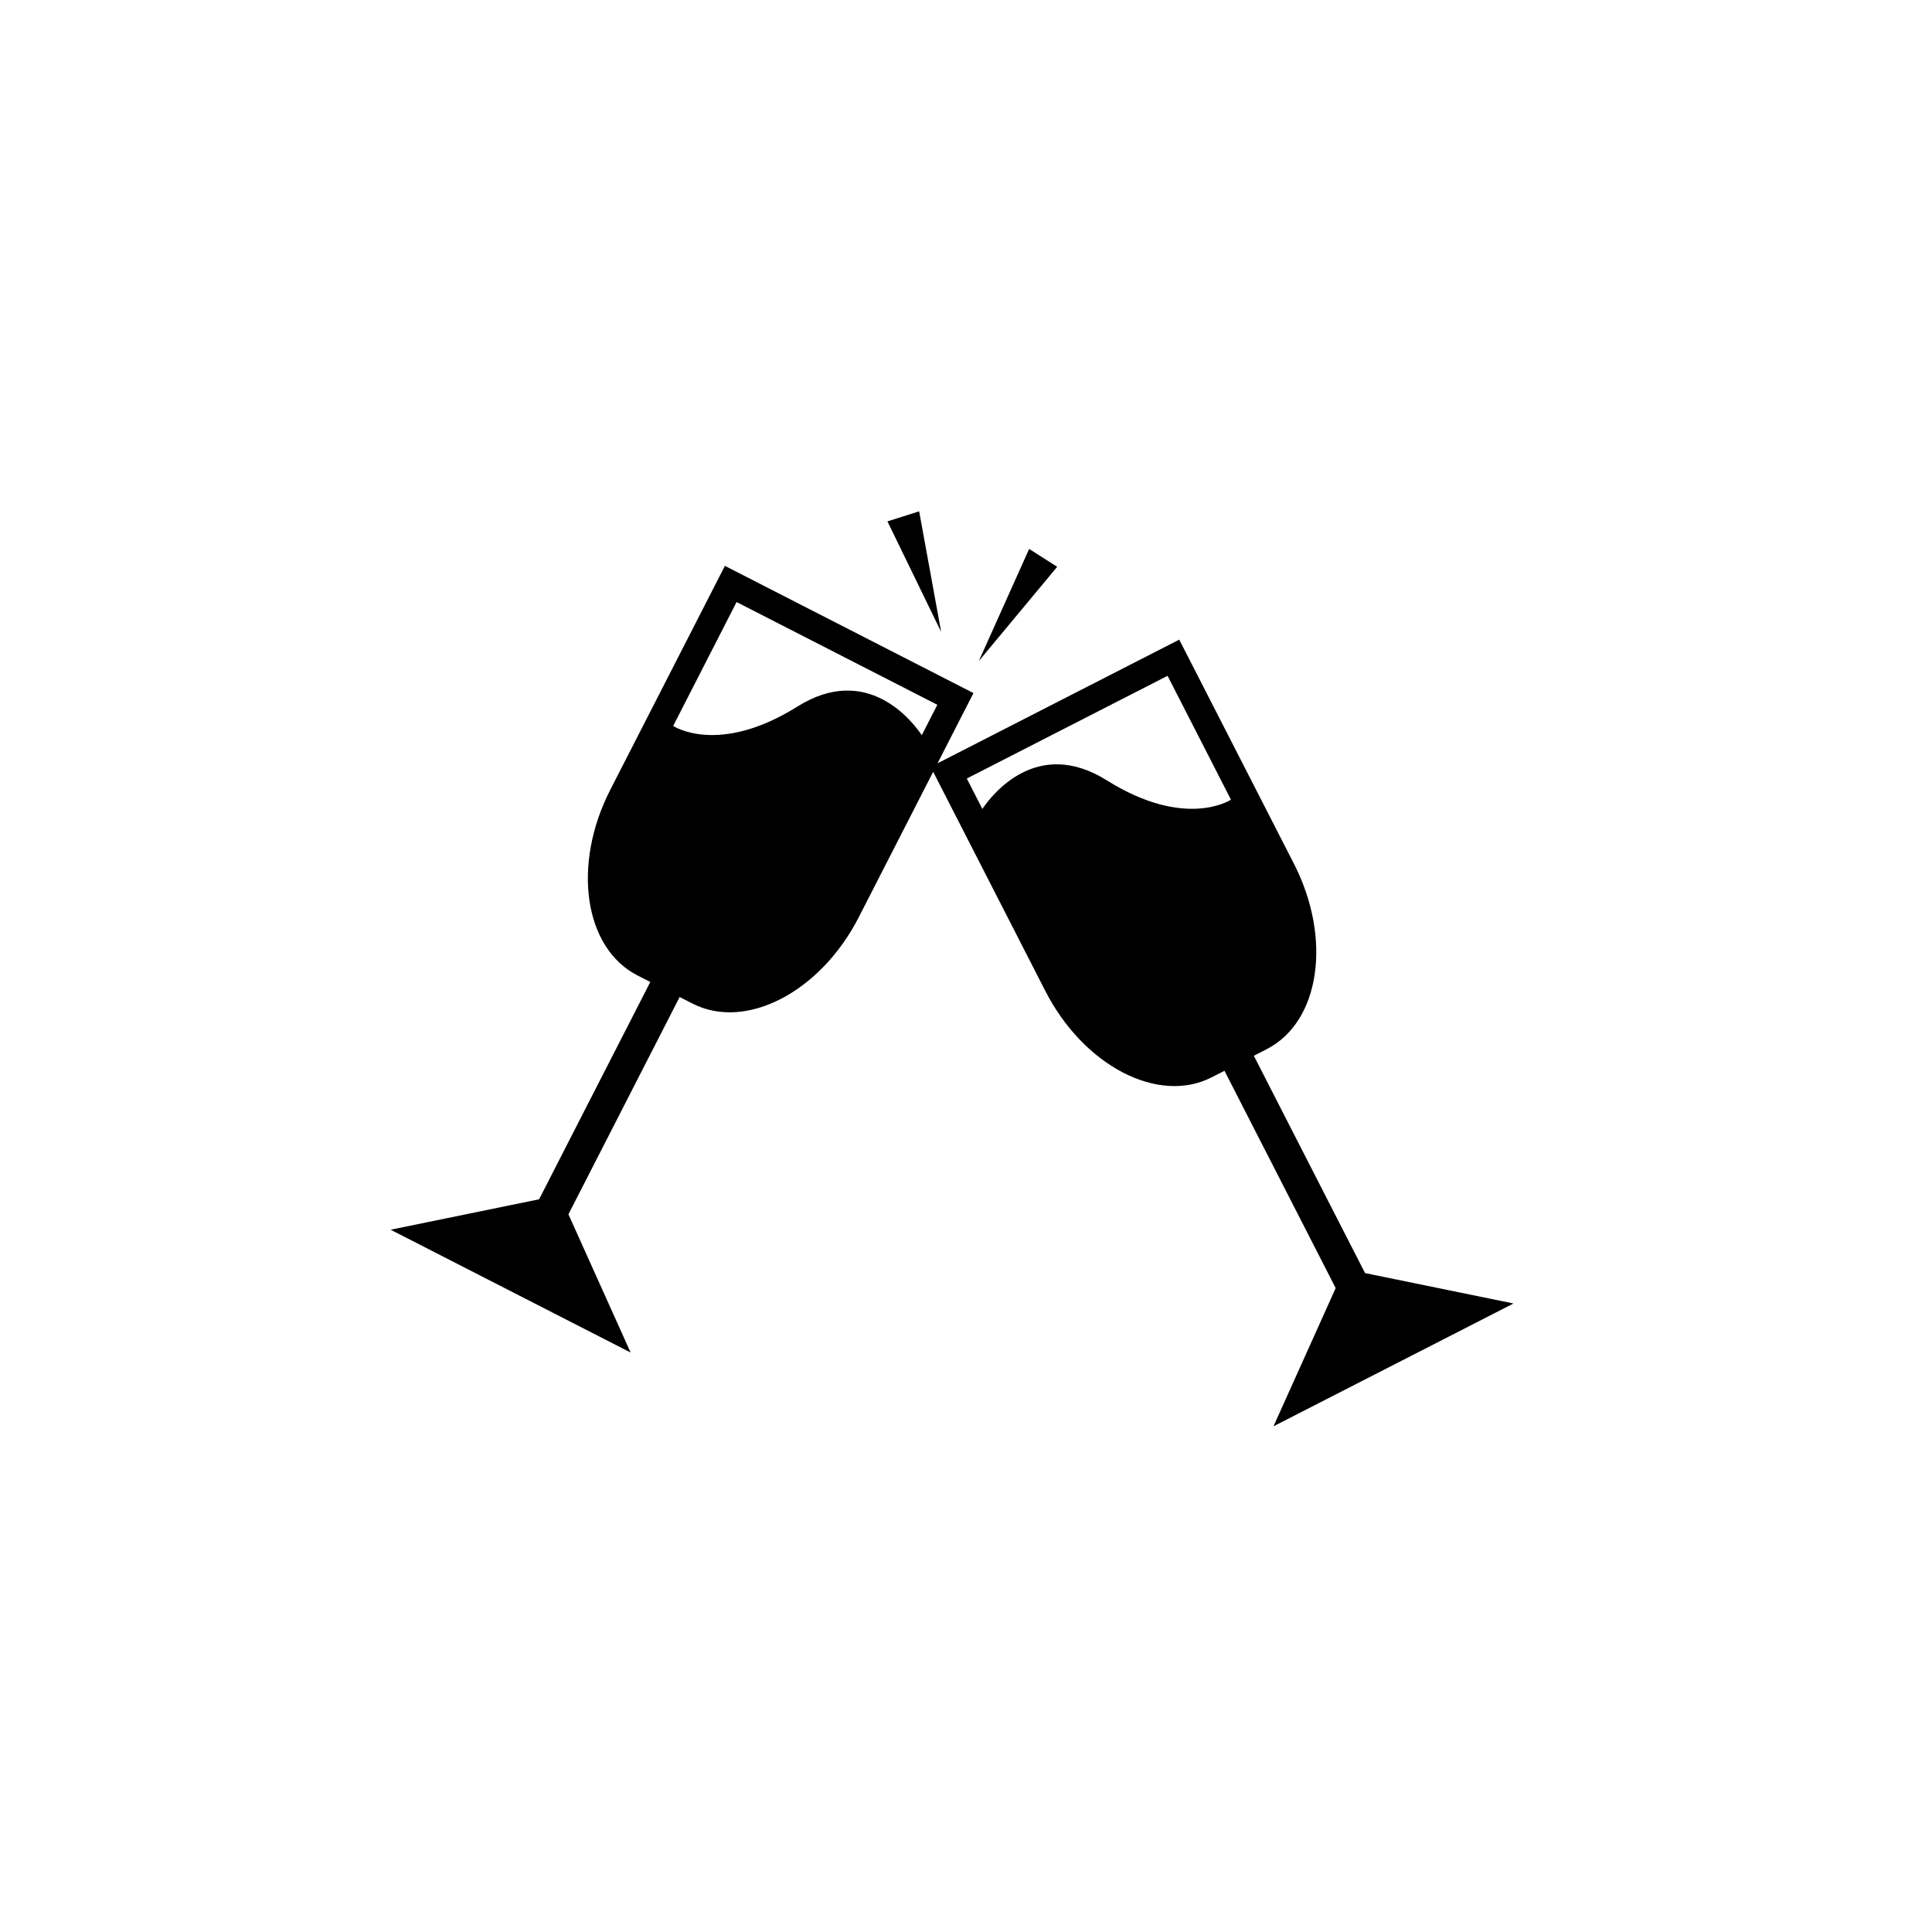
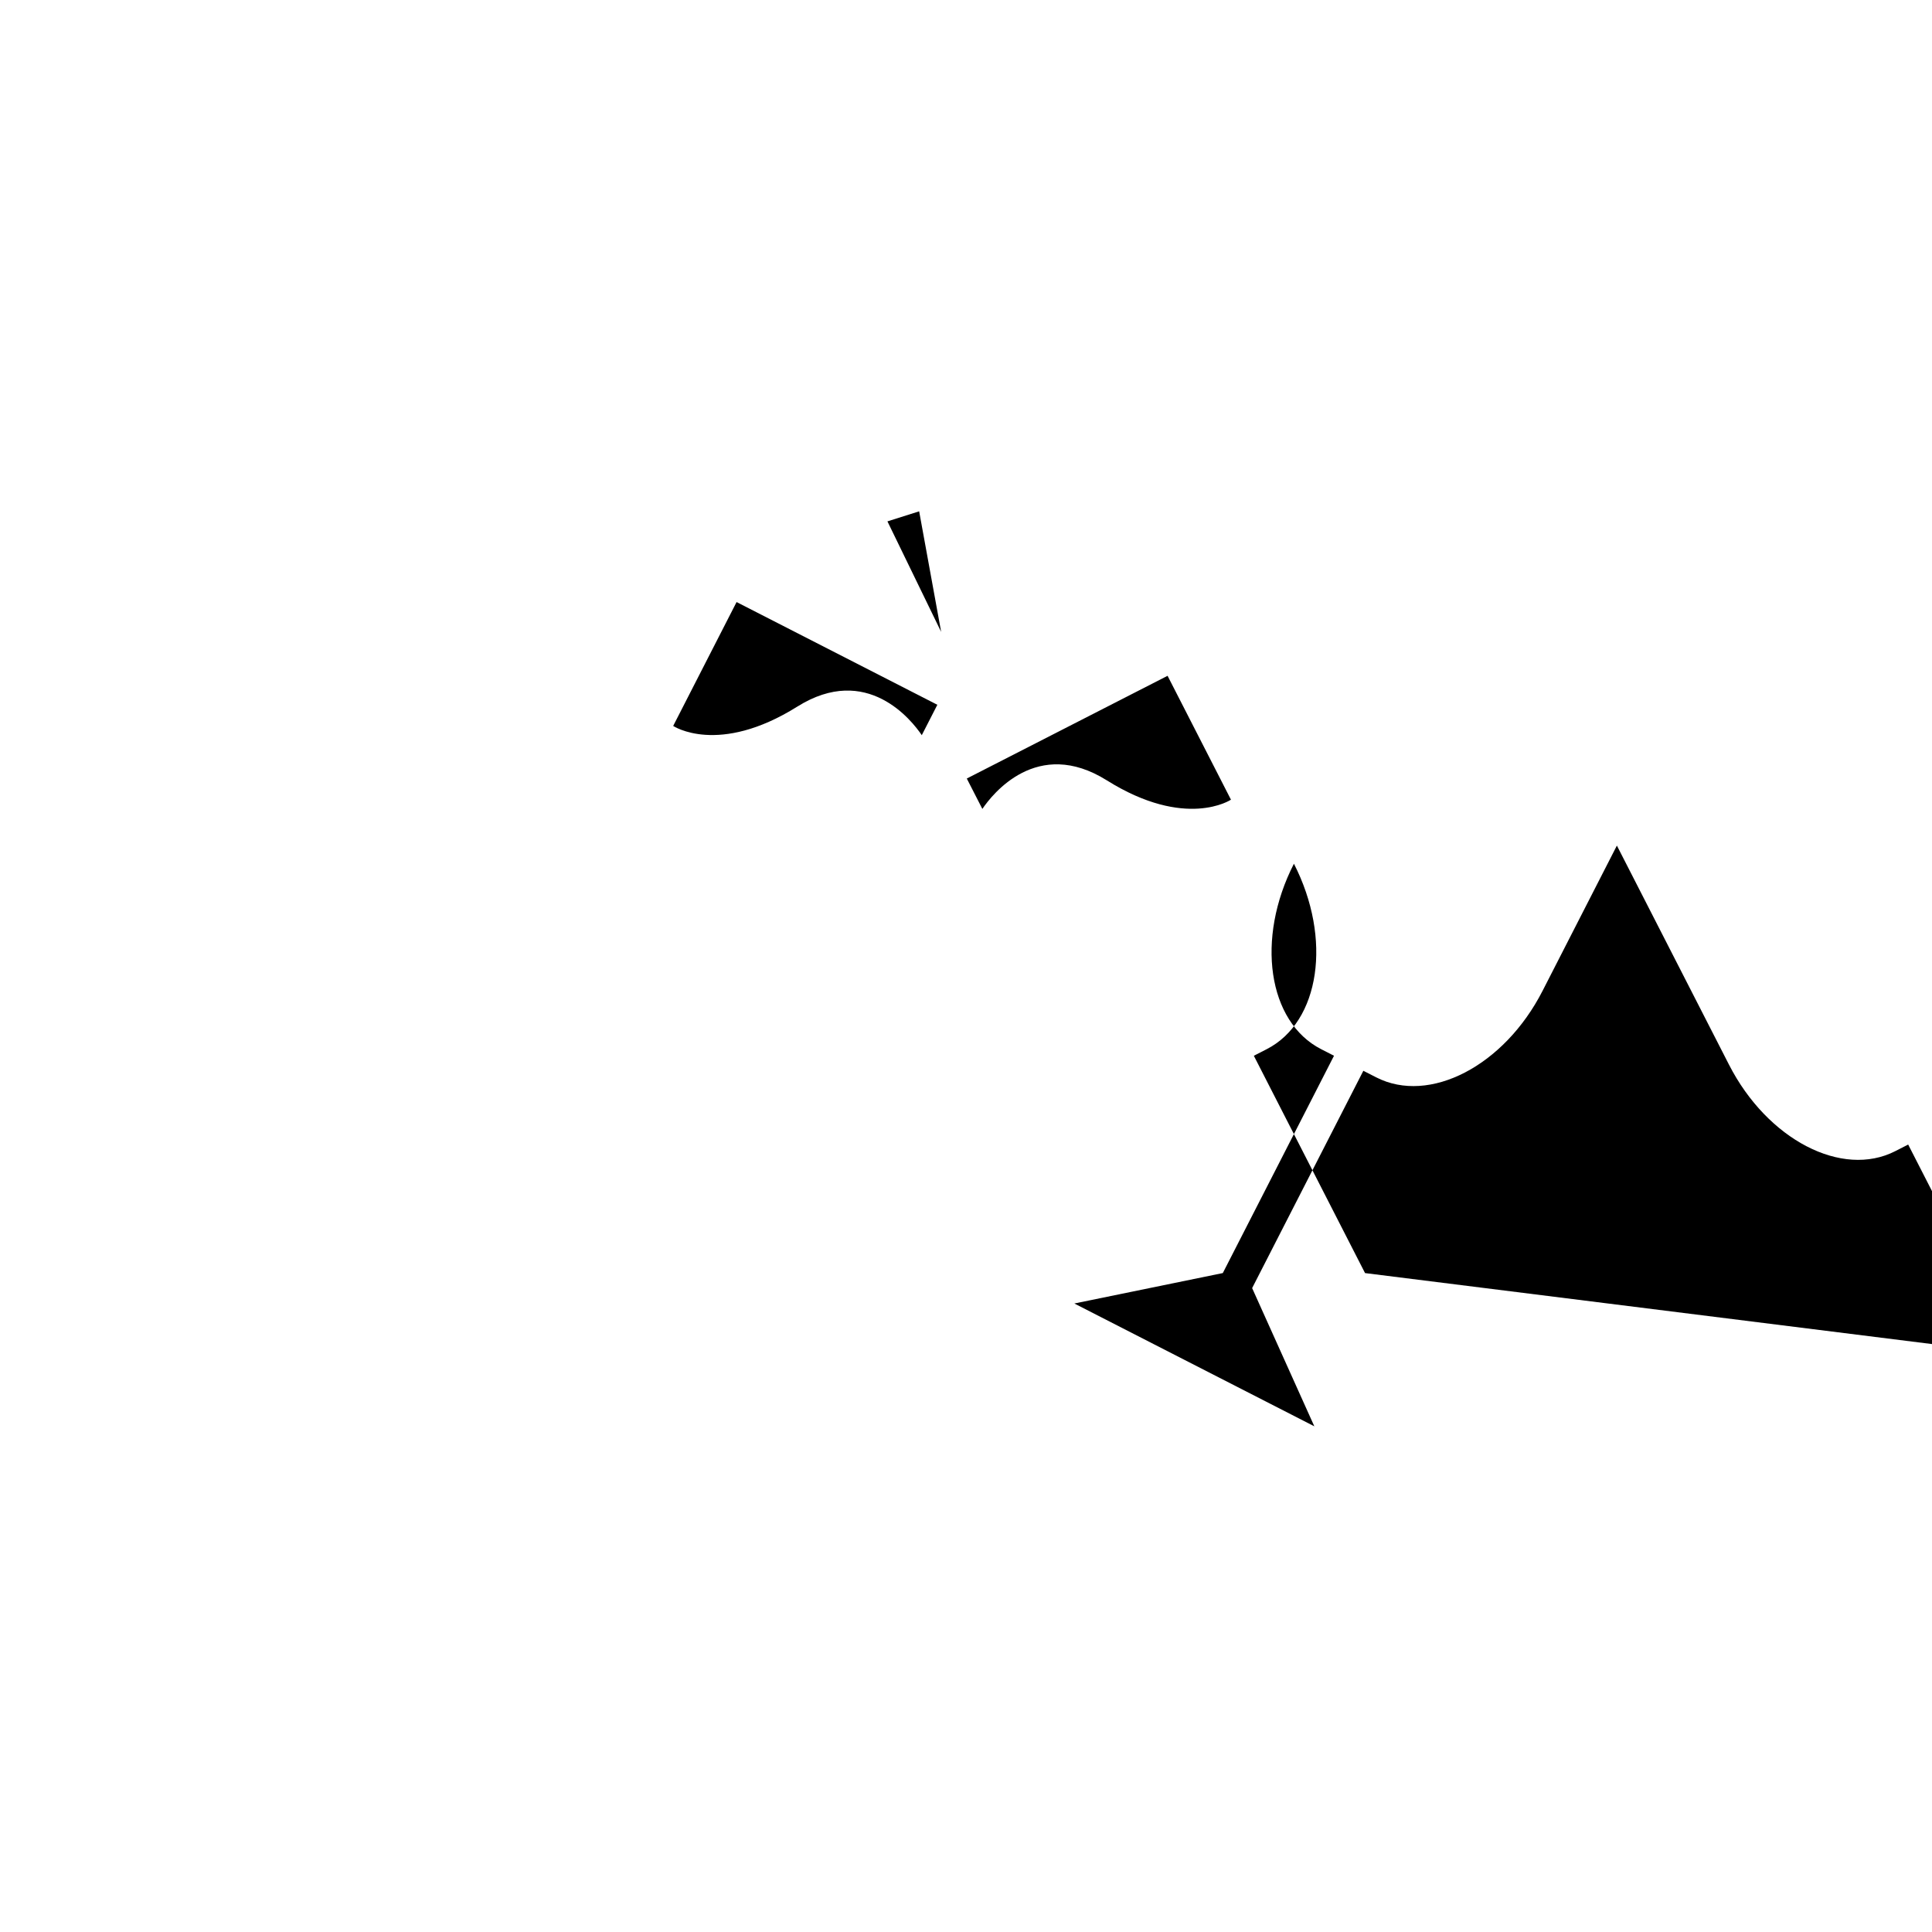
<svg xmlns="http://www.w3.org/2000/svg" fill="#000000" width="800px" height="800px" version="1.1" viewBox="144 144 512 512">
  <g>
-     <path d="m505.75 481.38-29.469-57.59 3.398-1.742c14.148-7.238 17.387-29.285 7.223-49.152l-30.391-59.383-64.055 32.773 9.523-18.613-65.875-33.711-30.391 59.383c-10.168 19.867-6.926 41.914 7.223 49.152l3.398 1.738-29.469 57.59-39.348 8.066 63.605 32.547-16.484-36.629 29.473-57.59 3.402 1.738c14.137 7.238 33.914-3.031 44.082-22.902l19.707-38.516 29.711 58.066c10.168 19.871 29.945 30.141 44.082 22.902l3.402-1.738 29.473 57.59-16.484 36.629 63.605-32.547zm-166.55-177.83 53.207 27.223-4.125 8.055c-2.606-3.852-14.52-19.129-32.977-7.578-20.973 13.133-32.906 5.129-32.906 5.129zm114.22 19.547 16.797 32.828s-11.934 8.004-32.906-5.129c-18.457-11.551-30.371 3.727-32.977 7.578l-4.125-8.055z" />
+     <path d="m505.75 481.38-29.469-57.59 3.398-1.742c14.148-7.238 17.387-29.285 7.223-49.152c-10.168 19.867-6.926 41.914 7.223 49.152l3.398 1.738-29.469 57.59-39.348 8.066 63.605 32.547-16.484-36.629 29.473-57.59 3.402 1.738c14.137 7.238 33.914-3.031 44.082-22.902l19.707-38.516 29.711 58.066c10.168 19.871 29.945 30.141 44.082 22.902l3.402-1.738 29.473 57.59-16.484 36.629 63.605-32.547zm-166.55-177.83 53.207 27.223-4.125 8.055c-2.606-3.852-14.52-19.129-32.977-7.578-20.973 13.133-32.906 5.129-32.906 5.129zm114.22 19.547 16.797 32.828s-11.934 8.004-32.906-5.129c-18.457-11.551-30.371 3.727-32.977 7.578l-4.125-8.055z" />
    <path d="m379.18 282.17 14.234 29.285-5.828-31.949z" />
-     <path d="m403.4 319.18 20.77-24.973-7.434-4.734z" />
  </g>
</svg>